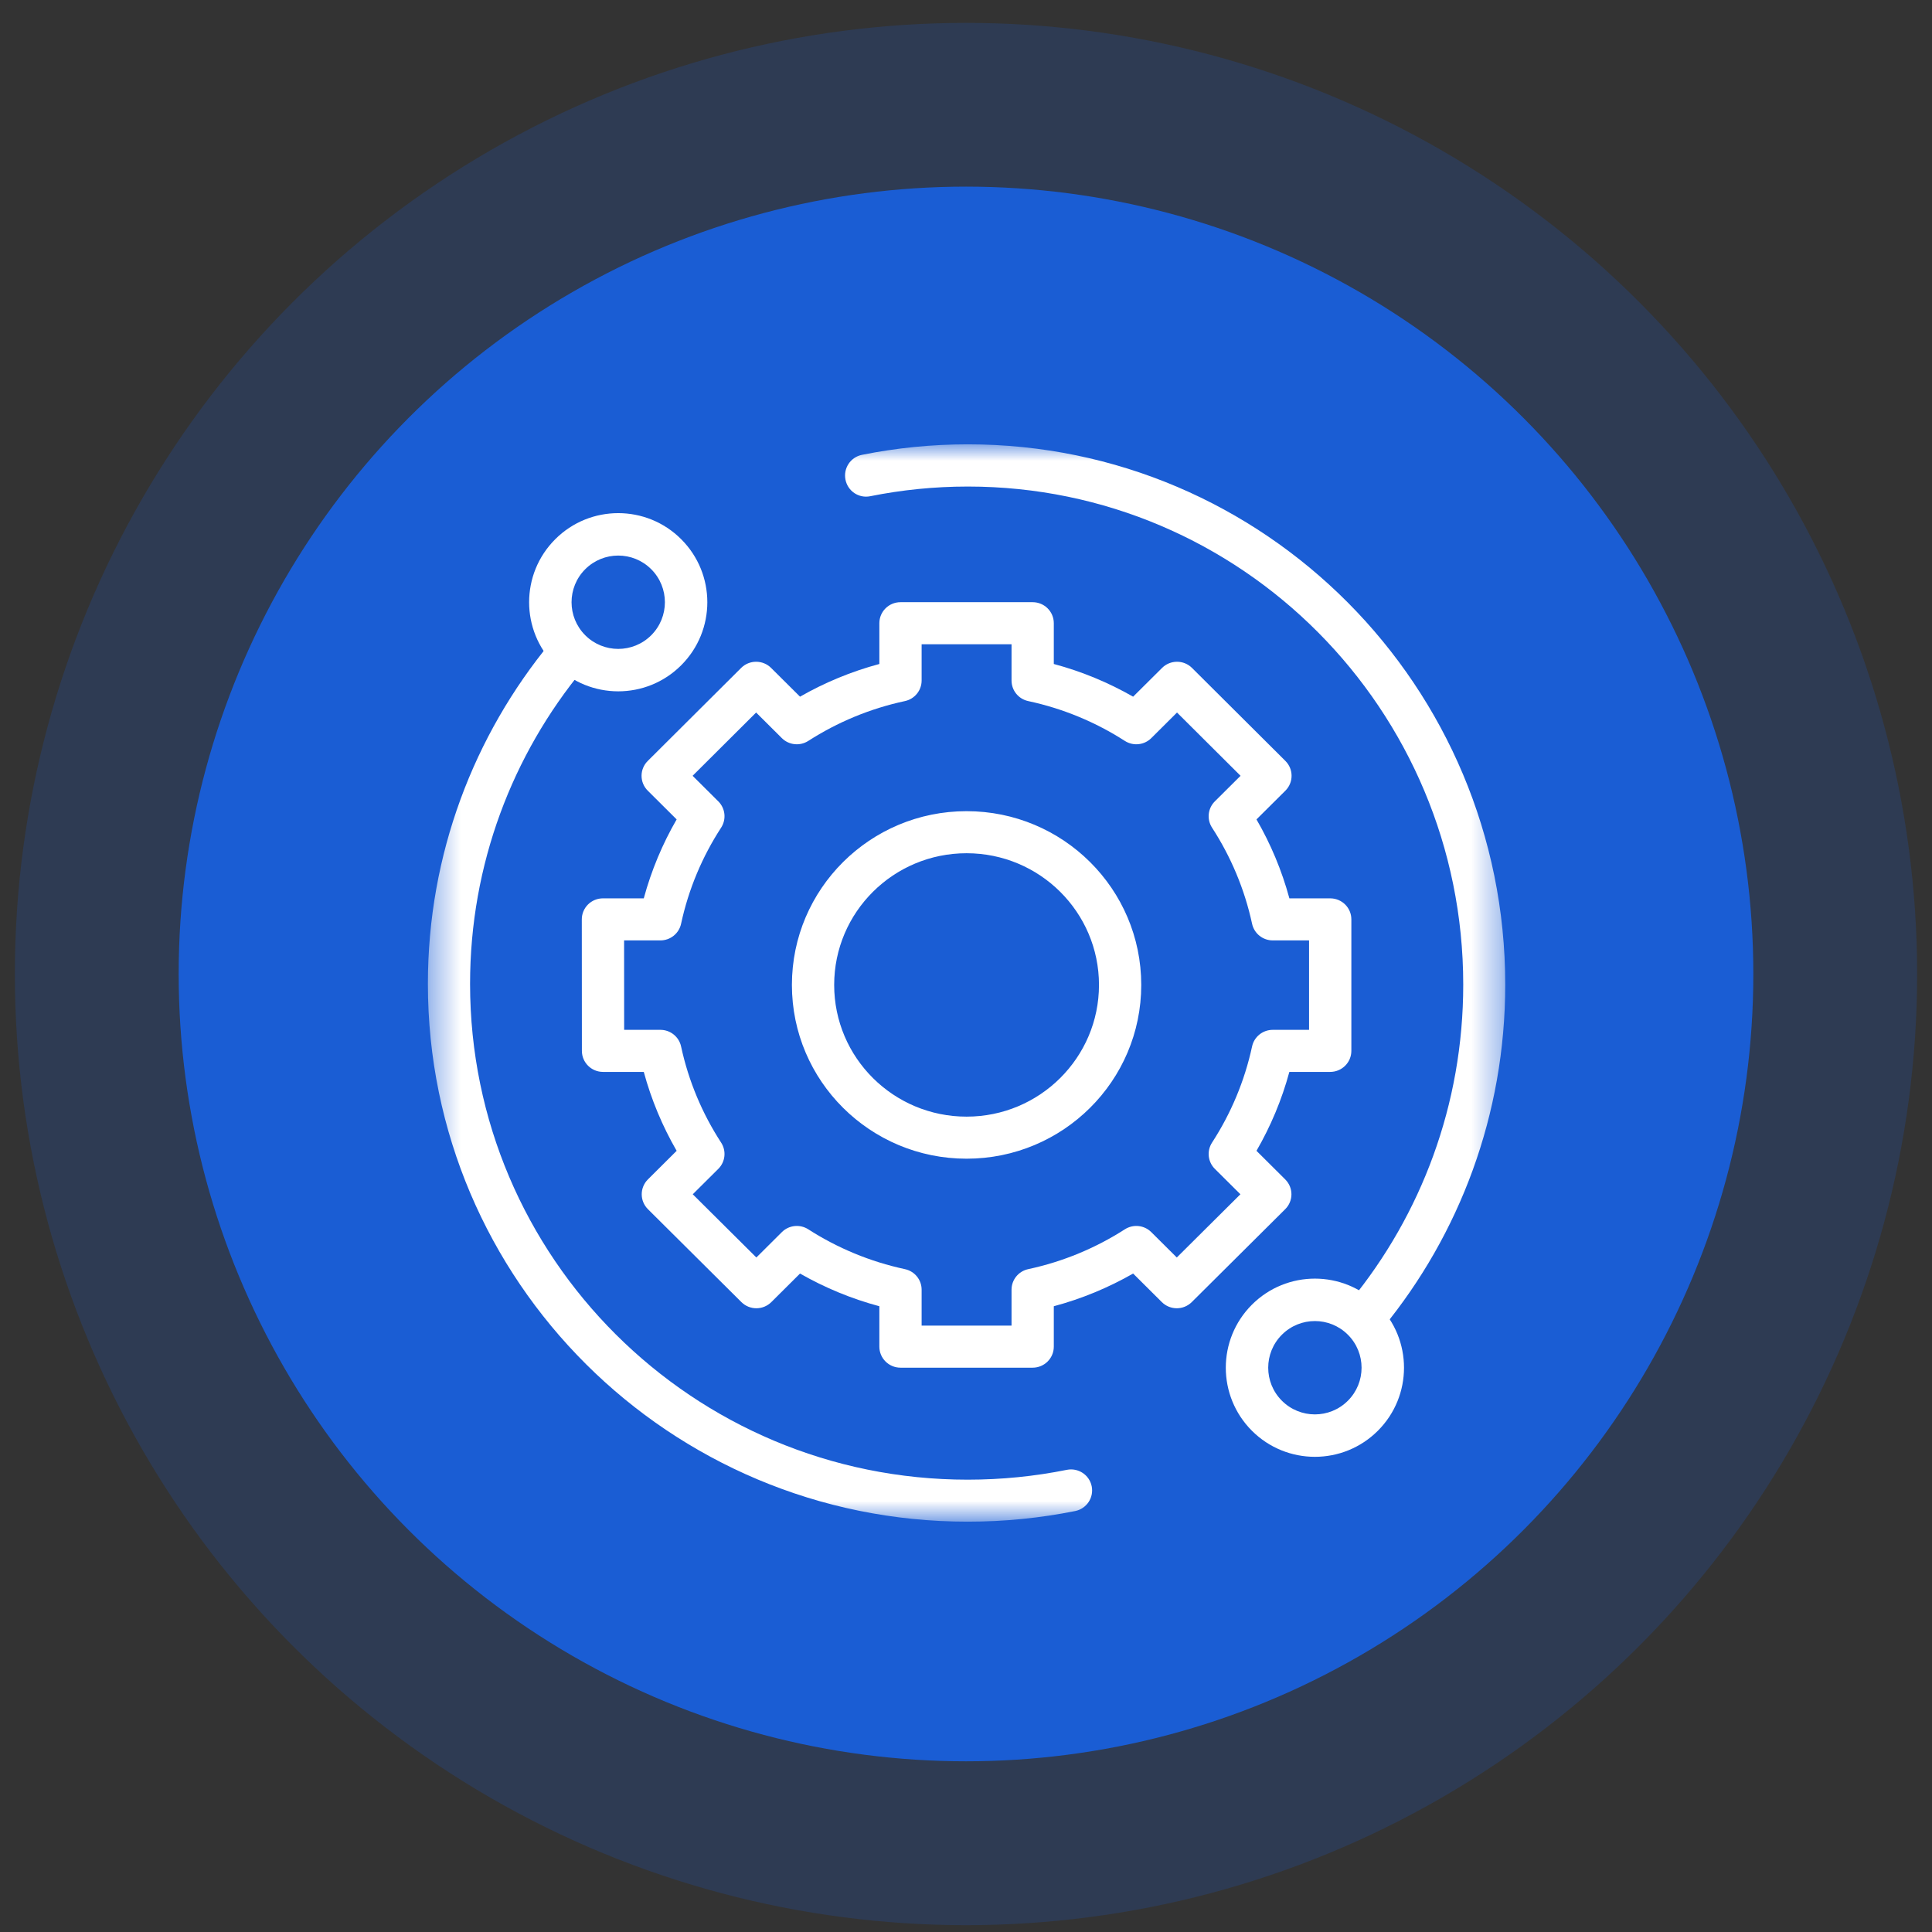
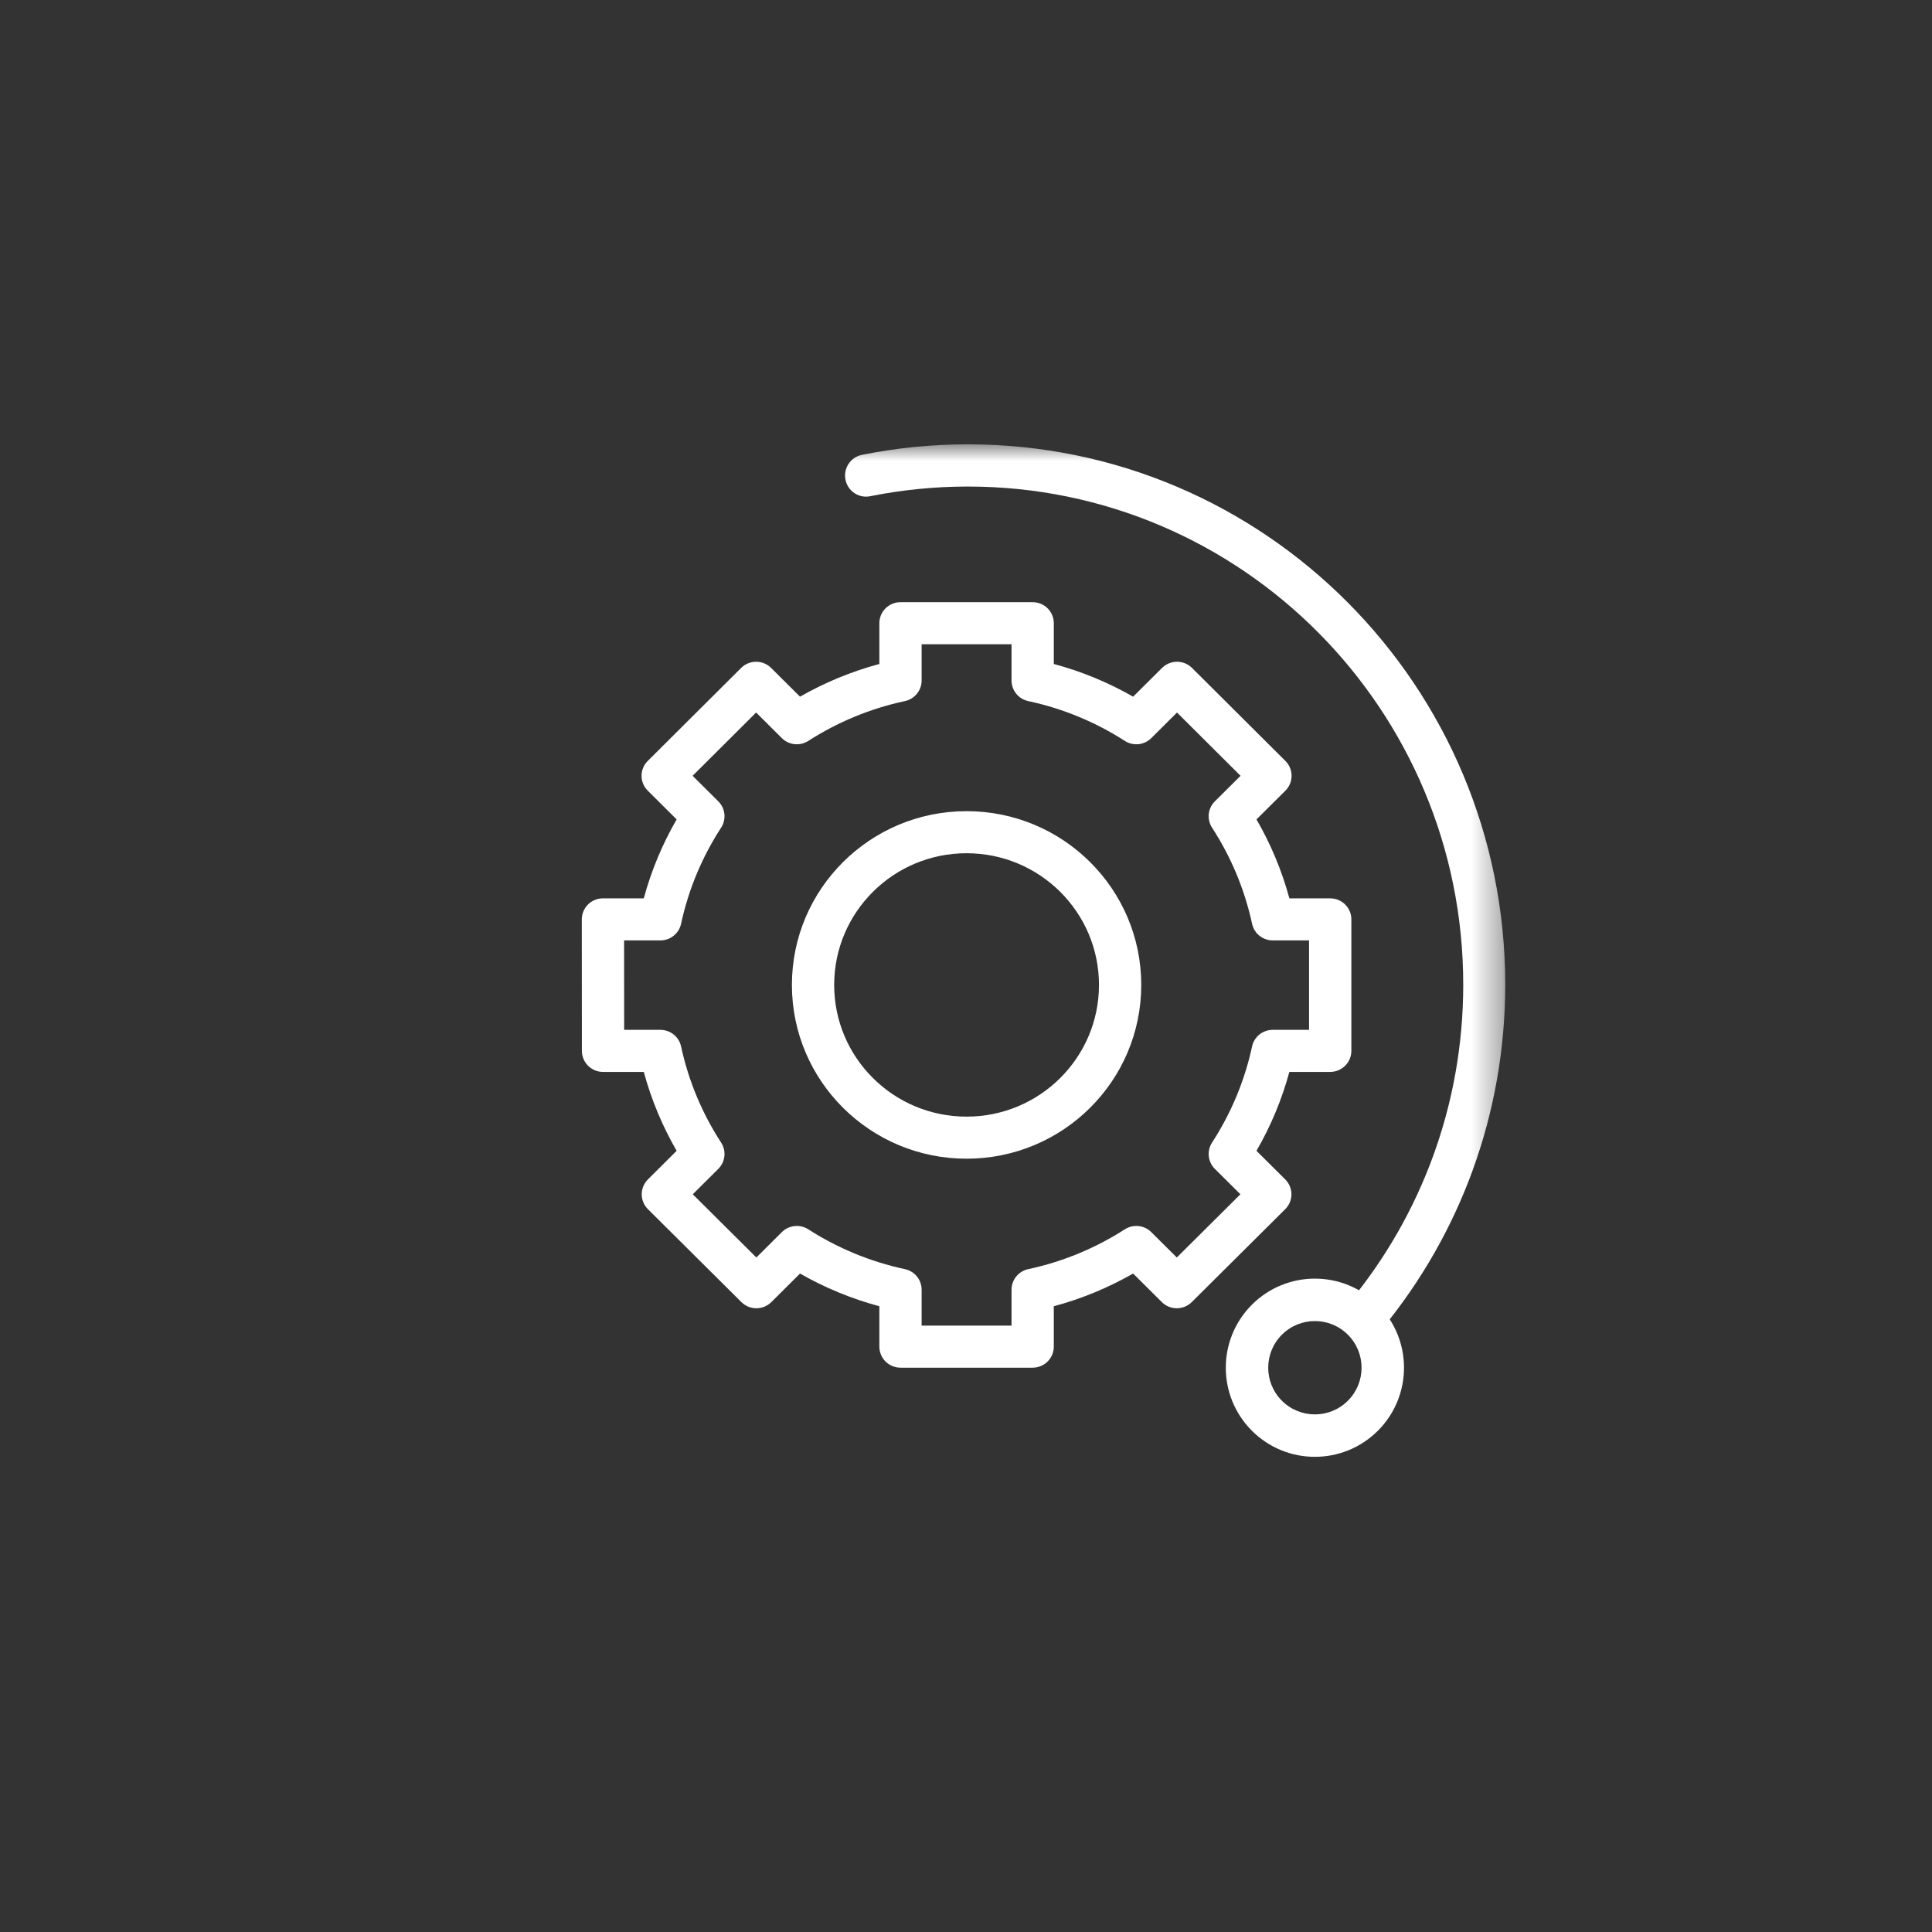
<svg xmlns="http://www.w3.org/2000/svg" width="65" height="65" viewBox="0 0 65 65" fill="none">
  <rect x="0" y="0" width="65" height="65" fill="#333333" stroke="none" />
-   <circle cx="32.5" cy="32.768" r="26.489" fill="#1A5ED4" />
-   <circle opacity="0.2" cx="32.5" cy="32.77" r="32" fill="#1A5ED4" />
  <mask id="mask0_3366_116599" style="mask-type:luminance" maskUnits="userSpaceOnUse" x="14" y="14" width="37" height="38">
    <path d="M14.396 51.196H50.642V14.949H14.396V51.196Z" fill="white" />
  </mask>
  <g mask="url(#mask0_3366_116599)">
    <path fill-rule="evenodd" clip-rule="evenodd" d="M42.118 43.896C43.289 42.725 45.187 42.725 46.358 43.896C47.529 45.066 47.529 46.964 46.358 48.135C45.187 49.306 43.289 49.306 42.118 48.135C40.948 46.964 40.948 45.066 42.118 43.896ZM45.348 44.905C44.735 44.292 43.741 44.292 43.128 44.905C42.514 45.518 42.514 46.513 43.128 47.126C43.741 47.739 44.735 47.739 45.348 47.126C45.962 46.513 45.962 45.518 45.348 44.905Z" fill="white" />
-     <path fill-rule="evenodd" clip-rule="evenodd" d="M18.68 18.142C19.851 16.971 21.749 16.971 22.919 18.142C24.09 19.312 24.09 21.21 22.919 22.381C21.749 23.552 19.851 23.552 18.68 22.381C17.509 21.21 17.509 19.312 18.68 18.142ZM21.91 19.151C21.297 18.538 20.302 18.538 19.689 19.151C19.076 19.764 19.076 20.759 19.689 21.372C20.302 21.985 21.297 21.985 21.91 21.372C22.523 20.759 22.523 19.764 21.91 19.151Z" fill="white" />
    <path fill-rule="evenodd" clip-rule="evenodd" d="M32.563 16.369C31.437 16.369 30.338 16.482 29.276 16.695C28.893 16.772 28.521 16.523 28.445 16.138C28.368 15.754 28.616 15.38 28.998 15.303C30.151 15.071 31.343 14.949 32.563 14.949C42.548 14.949 50.642 23.087 50.642 33.127C50.642 37.508 49.099 41.53 46.53 44.669C46.282 44.971 45.837 45.015 45.536 44.766C45.235 44.517 45.191 44.069 45.439 43.766C47.808 40.872 49.229 37.167 49.229 33.127C49.229 23.872 41.768 16.369 32.563 16.369Z" fill="white" />
-     <path fill-rule="evenodd" clip-rule="evenodd" d="M19.525 21.515C19.828 21.763 19.871 22.208 19.622 22.509C17.243 25.39 15.815 29.078 15.815 33.101C15.815 42.313 23.311 49.782 32.558 49.782C33.701 49.782 34.816 49.668 35.893 49.451C36.277 49.374 36.651 49.621 36.729 50.004C36.806 50.387 36.558 50.759 36.174 50.837C35.005 51.072 33.796 51.195 32.558 51.195C22.527 51.195 14.396 43.094 14.396 33.101C14.396 28.739 15.946 24.736 18.526 21.611C18.775 21.31 19.223 21.267 19.525 21.515Z" fill="white" />
    <path fill-rule="evenodd" clip-rule="evenodd" d="M29.585 20.967C29.585 20.576 29.903 20.26 30.296 20.26H34.743C35.136 20.26 35.454 20.576 35.454 20.967V22.339C36.399 22.592 37.294 22.965 38.123 23.439L39.097 22.471C39.23 22.338 39.411 22.264 39.6 22.264C39.788 22.264 39.969 22.338 40.103 22.471L43.246 25.601C43.523 25.877 43.523 26.325 43.246 26.601L42.273 27.568C42.751 28.393 43.125 29.284 43.38 30.224H44.753C45.146 30.224 45.465 30.54 45.465 30.931V35.355C45.465 35.746 45.146 36.063 44.753 36.063H43.379C43.125 37.002 42.75 37.893 42.273 38.718L43.24 39.68C43.374 39.813 43.449 39.993 43.449 40.181C43.449 40.368 43.374 40.548 43.24 40.681L40.095 43.808C39.817 44.084 39.367 44.084 39.089 43.808L38.123 42.847C37.294 43.321 36.399 43.694 35.454 43.947V45.306C35.454 45.697 35.136 46.014 34.743 46.014H30.296C29.903 46.014 29.585 45.697 29.585 45.306V43.947C28.64 43.694 27.744 43.321 26.916 42.847L25.95 43.808C25.672 44.084 25.222 44.084 24.944 43.808L21.798 40.681C21.665 40.548 21.59 40.368 21.59 40.181C21.59 39.993 21.665 39.813 21.798 39.68L22.765 38.718C22.288 37.893 21.914 37.002 21.659 36.063H20.288C19.895 36.063 19.577 35.746 19.577 35.355L19.574 30.931C19.574 30.744 19.649 30.564 19.782 30.431C19.916 30.298 20.097 30.224 20.285 30.224H21.659C21.914 29.284 22.288 28.393 22.765 27.568L21.793 26.601C21.515 26.325 21.515 25.877 21.793 25.601L24.936 22.471C25.069 22.338 25.25 22.264 25.439 22.264C25.628 22.264 25.809 22.338 25.942 22.471L26.916 23.439C27.744 22.965 28.64 22.592 29.585 22.339V20.967ZM31.007 21.675V22.895C31.007 23.229 30.773 23.517 30.445 23.587C29.27 23.838 28.172 24.299 27.194 24.927C26.913 25.108 26.542 25.069 26.305 24.834L25.439 23.972L23.302 26.101L24.167 26.961C24.404 27.197 24.443 27.565 24.261 27.846C23.629 28.819 23.166 29.91 22.914 31.08C22.843 31.406 22.554 31.639 22.218 31.639H20.997L20.999 34.648H22.219C22.554 34.648 22.843 34.88 22.914 35.206C23.166 36.376 23.629 37.468 24.261 38.441C24.443 38.721 24.404 39.089 24.167 39.325L23.307 40.18L25.447 42.307L26.305 41.453C26.542 41.217 26.913 41.178 27.194 41.359C28.172 41.987 29.27 42.447 30.445 42.699C30.773 42.769 31.007 43.057 31.007 43.391V44.599H34.032V43.391C34.032 43.057 34.266 42.769 34.593 42.699C35.769 42.447 36.866 41.987 37.844 41.359C38.126 41.178 38.496 41.217 38.733 41.453L39.592 42.307L41.732 40.18L40.872 39.325C40.635 39.089 40.596 38.721 40.778 38.441C41.41 37.468 41.872 36.376 42.125 35.206C42.195 34.88 42.485 34.648 42.82 34.648H44.042V31.639H42.82C42.485 31.639 42.195 31.406 42.125 31.08C41.872 29.91 41.41 28.819 40.778 27.846C40.596 27.565 40.635 27.197 40.872 26.961L41.737 26.101L39.599 23.972L38.733 24.834C38.496 25.069 38.126 25.108 37.844 24.927C36.866 24.299 35.769 23.838 34.593 23.587C34.266 23.517 34.032 23.229 34.032 22.895V21.675H31.007ZM26.643 33.137C26.643 29.908 29.274 27.291 32.519 27.291C35.765 27.291 38.396 29.908 38.396 33.137C38.396 36.366 35.765 38.983 32.519 38.983C29.274 38.983 26.643 36.366 26.643 33.137ZM32.519 28.706C30.059 28.706 28.065 30.689 28.065 33.137C28.065 35.584 30.059 37.568 32.519 37.568C34.979 37.568 36.974 35.584 36.974 33.137C36.974 30.689 34.979 28.706 32.519 28.706Z" fill="white" />
  </g>
</svg>